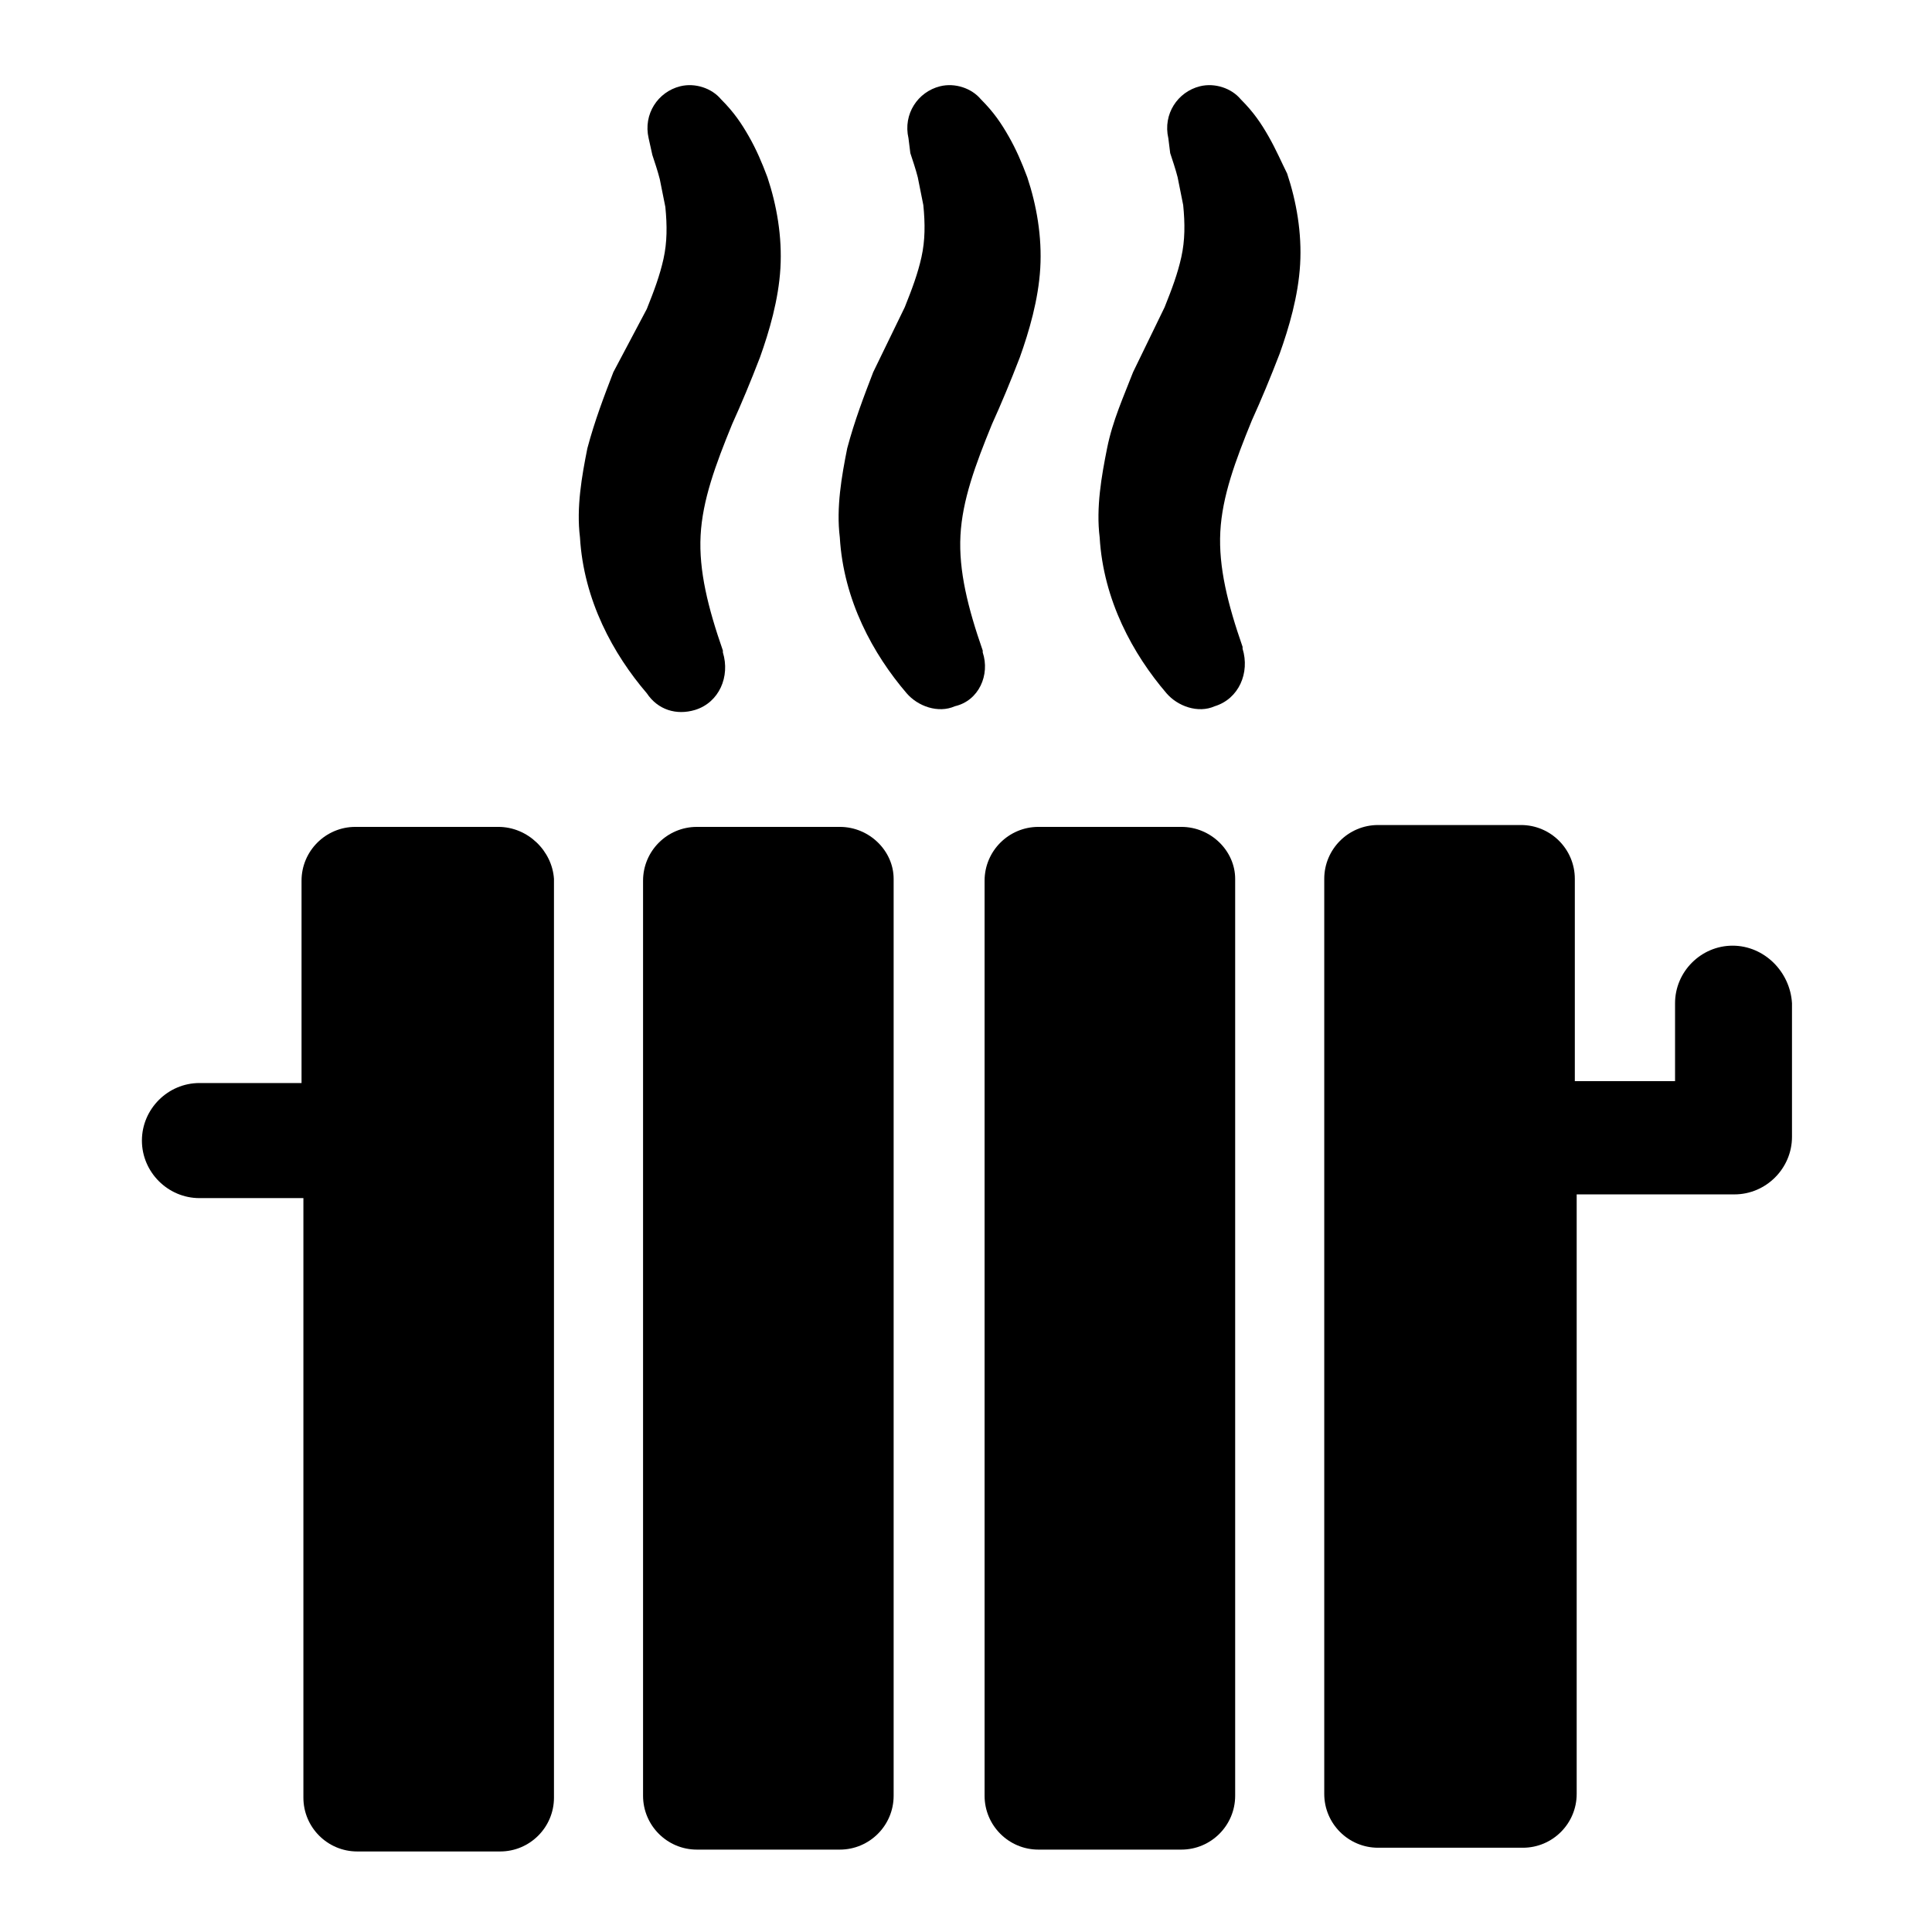
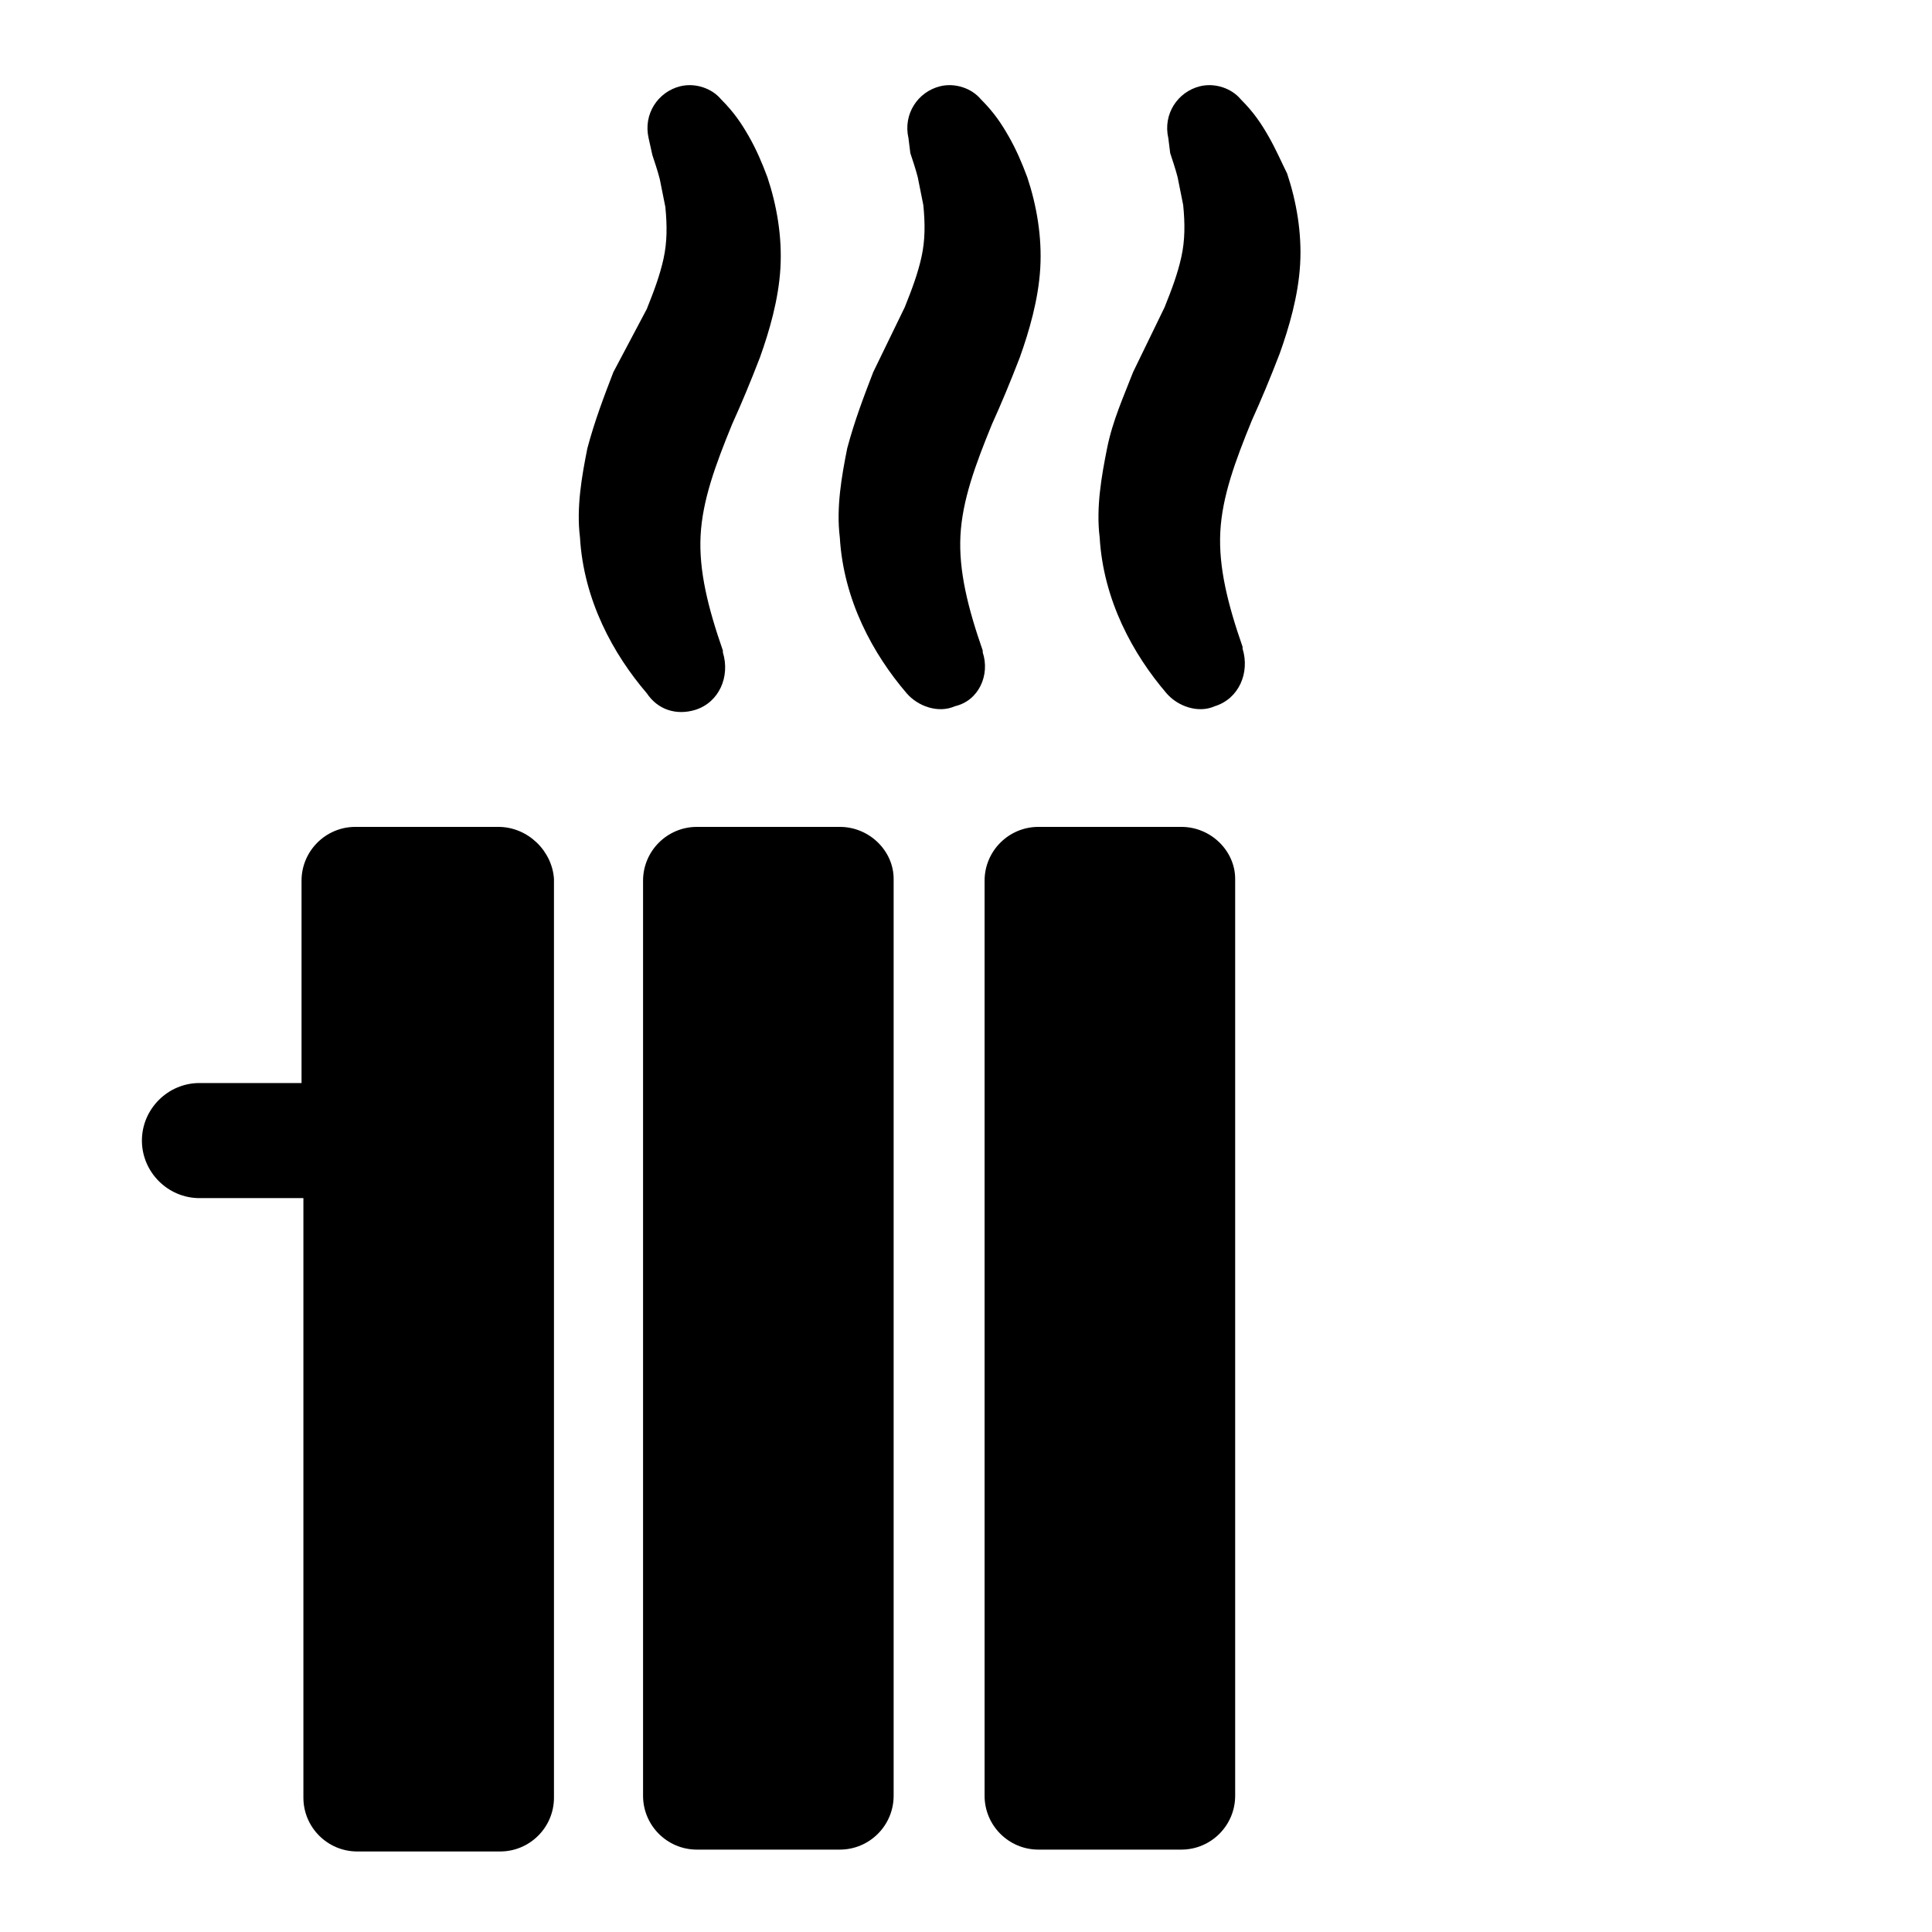
<svg xmlns="http://www.w3.org/2000/svg" width="207" height="207" viewBox="0 0 207 207" fill="none">
  <path d="M74.468 76.065C77.054 75.27 78.247 72.486 77.451 69.9V69.701C75.861 65.127 74.866 61.15 75.065 57.372C75.264 53.593 76.656 49.815 78.446 45.439C79.44 43.252 80.434 40.865 81.429 38.28C82.423 35.496 83.418 32.115 83.616 28.734C83.815 25.354 83.219 21.973 82.224 18.99C81.628 17.399 81.031 16.007 80.236 14.615C79.44 13.223 78.645 12.029 77.253 10.637C76.258 9.444 74.468 8.848 72.877 9.245C70.491 9.842 68.9 12.228 69.497 14.814L69.894 16.603C70.093 17.2 70.491 18.393 70.69 19.189C70.889 20.183 71.088 21.177 71.287 22.172C71.485 24.16 71.485 25.95 71.088 27.74C70.69 29.53 70.093 31.121 69.298 33.11L65.718 39.871C64.724 42.456 63.73 45.042 62.934 48.025C62.337 51.008 61.741 54.389 62.139 57.571C62.536 64.332 65.718 70.099 69.298 74.275C70.491 76.065 72.48 76.662 74.468 76.065Z" fill="black" />
  <path d="M105.292 69.9V69.701C103.701 65.127 102.707 61.15 102.906 57.372C103.105 53.593 104.497 49.815 106.287 45.44C107.281 43.252 108.275 40.865 109.27 38.28C110.264 35.496 111.258 32.115 111.457 28.734C111.656 25.354 111.06 21.973 110.065 18.99C109.469 17.399 108.872 16.007 108.076 14.615C107.281 13.223 106.486 12.029 105.093 10.637C104.099 9.444 102.309 8.848 100.718 9.245C98.332 9.842 96.741 12.228 97.338 14.814L97.536 16.405C97.735 17.001 98.133 18.194 98.332 18.99C98.531 19.984 98.73 20.979 98.928 21.973C99.127 23.962 99.127 25.751 98.73 27.541C98.332 29.331 97.735 30.922 96.94 32.911L93.559 39.871C92.565 42.456 91.57 45.042 90.775 48.025C90.178 51.008 89.582 54.389 89.979 57.571C90.377 64.332 93.559 70.099 97.139 74.275C98.332 75.668 100.519 76.463 102.309 75.668C104.895 75.071 106.088 72.287 105.292 69.9Z" fill="black" />
  <path d="M135.918 14.615C135.123 13.223 134.327 12.029 132.935 10.637C131.941 9.444 130.151 8.848 128.56 9.245C126.174 9.842 124.583 12.228 125.179 14.814L125.378 16.405C125.577 17.001 125.975 18.194 126.174 18.99C126.373 19.984 126.571 20.979 126.77 21.973C126.969 23.962 126.969 25.751 126.571 27.541C126.174 29.331 125.577 30.922 124.782 32.911L121.401 39.871C120.406 42.456 119.213 45.042 118.617 48.025C118.02 51.008 117.423 54.389 117.821 57.571C118.219 64.332 121.401 70.099 124.98 74.275C126.174 75.668 128.361 76.463 130.151 75.668C132.736 74.872 133.93 72.088 133.134 69.503V69.304C131.543 64.73 130.549 60.752 130.748 56.974C130.947 53.195 132.339 49.417 134.128 45.042C135.123 42.854 136.117 40.468 137.111 37.882C138.106 35.098 139.1 31.718 139.299 28.337C139.498 24.956 138.901 21.575 137.907 18.592C137.31 17.399 136.714 16.007 135.918 14.615Z" fill="black" />
  <path d="M53.388 88.595H38.075C34.893 88.595 32.308 91.18 32.308 94.362V116.039H21.37C17.989 116.039 15.205 118.823 15.205 122.204C15.205 125.584 17.989 128.369 21.37 128.369H32.507V192.603C32.507 195.785 35.092 198.371 38.274 198.371H53.587C56.769 198.371 59.354 195.785 59.354 192.603V94.163C59.155 91.18 56.57 88.595 53.388 88.595Z" fill="black" />
  <path d="M89.98 88.595H74.667C71.485 88.595 68.899 91.18 68.899 94.362V192.404C68.899 195.586 71.485 198.172 74.667 198.172H89.98C93.162 198.172 95.747 195.586 95.747 192.404V94.163C95.747 91.18 93.162 88.595 89.98 88.595Z" fill="black" />
  <path d="M126.571 88.595H111.258C108.077 88.595 105.491 91.18 105.491 94.362V192.404C105.491 195.586 108.077 198.172 111.258 198.172H126.571C129.753 198.172 132.339 195.586 132.339 192.404V94.163C132.339 91.18 129.753 88.595 126.571 88.595Z" fill="black" />
-   <path d="M185.635 101.322C182.254 101.322 179.47 104.106 179.47 107.487V115.839H168.731V94.163C168.731 90.981 166.146 88.395 162.964 88.395H147.651C144.469 88.395 141.884 90.981 141.884 94.163V192.205C141.884 195.387 144.469 197.972 147.651 197.972H163.163C166.345 197.972 168.93 195.387 168.93 192.205V127.97H185.834C189.215 127.97 191.999 125.186 191.999 121.806V107.487C191.8 104.106 189.016 101.322 185.635 101.322Z" fill="black" />
</svg>